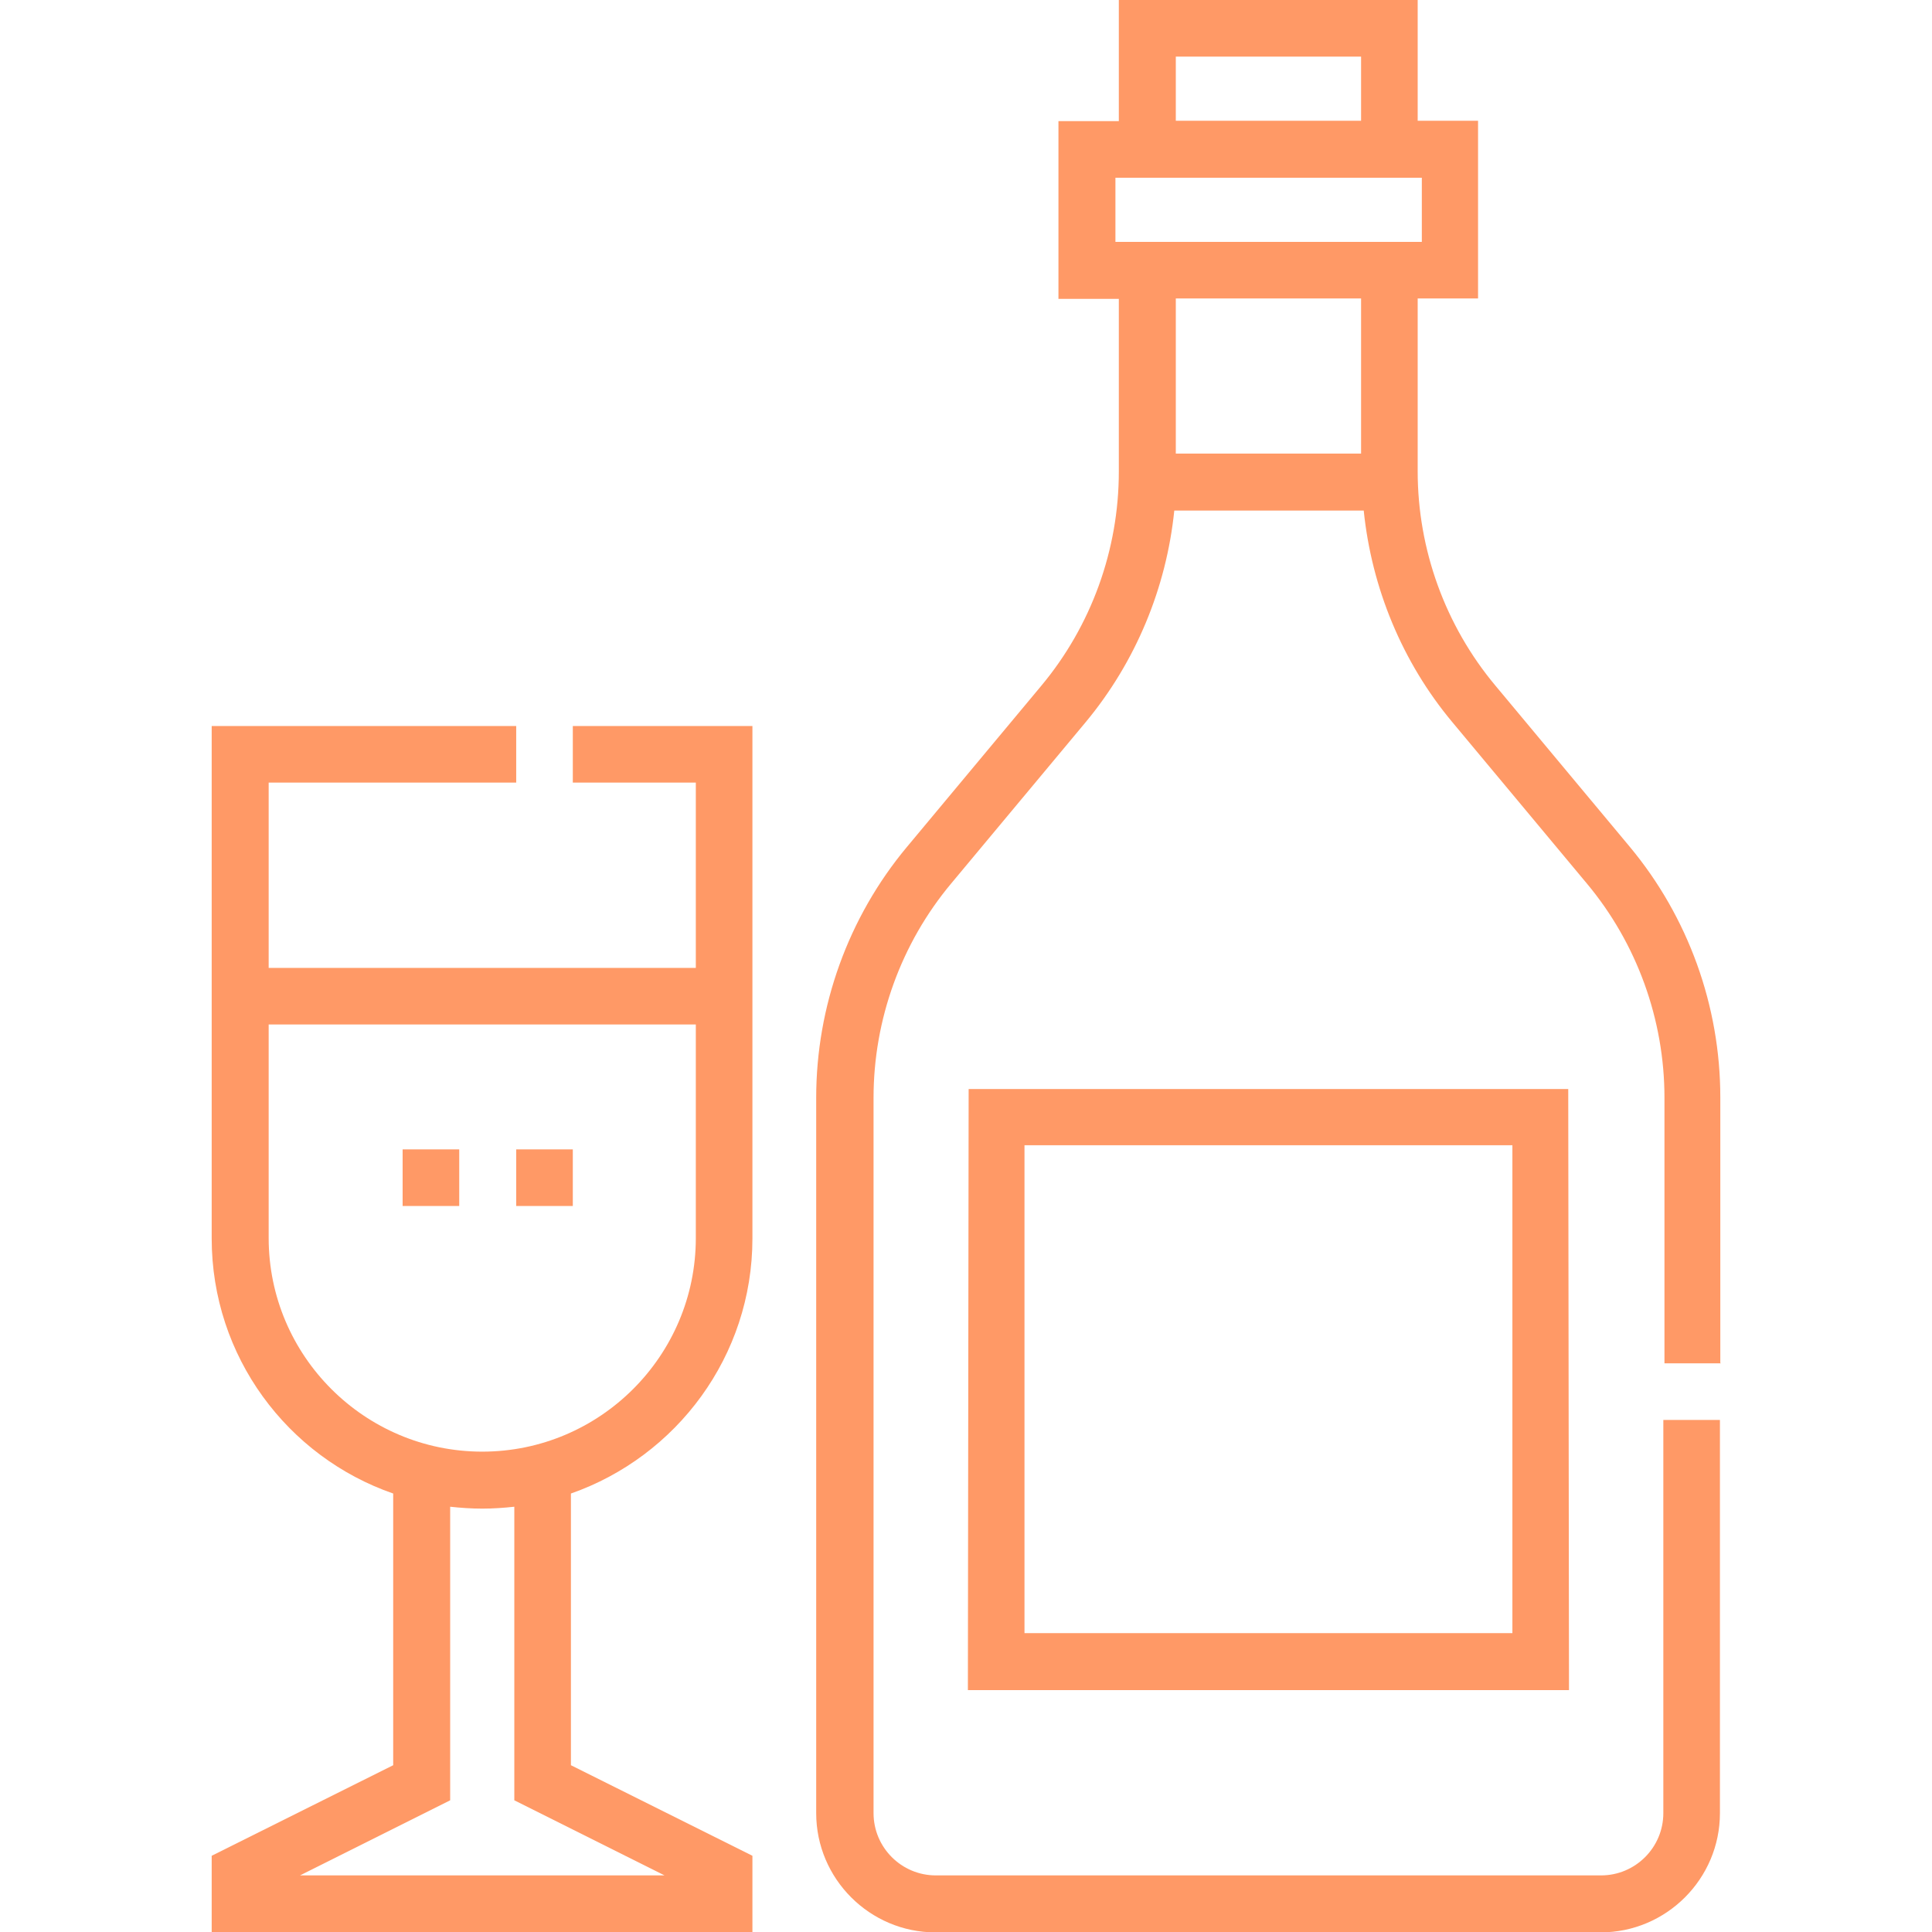
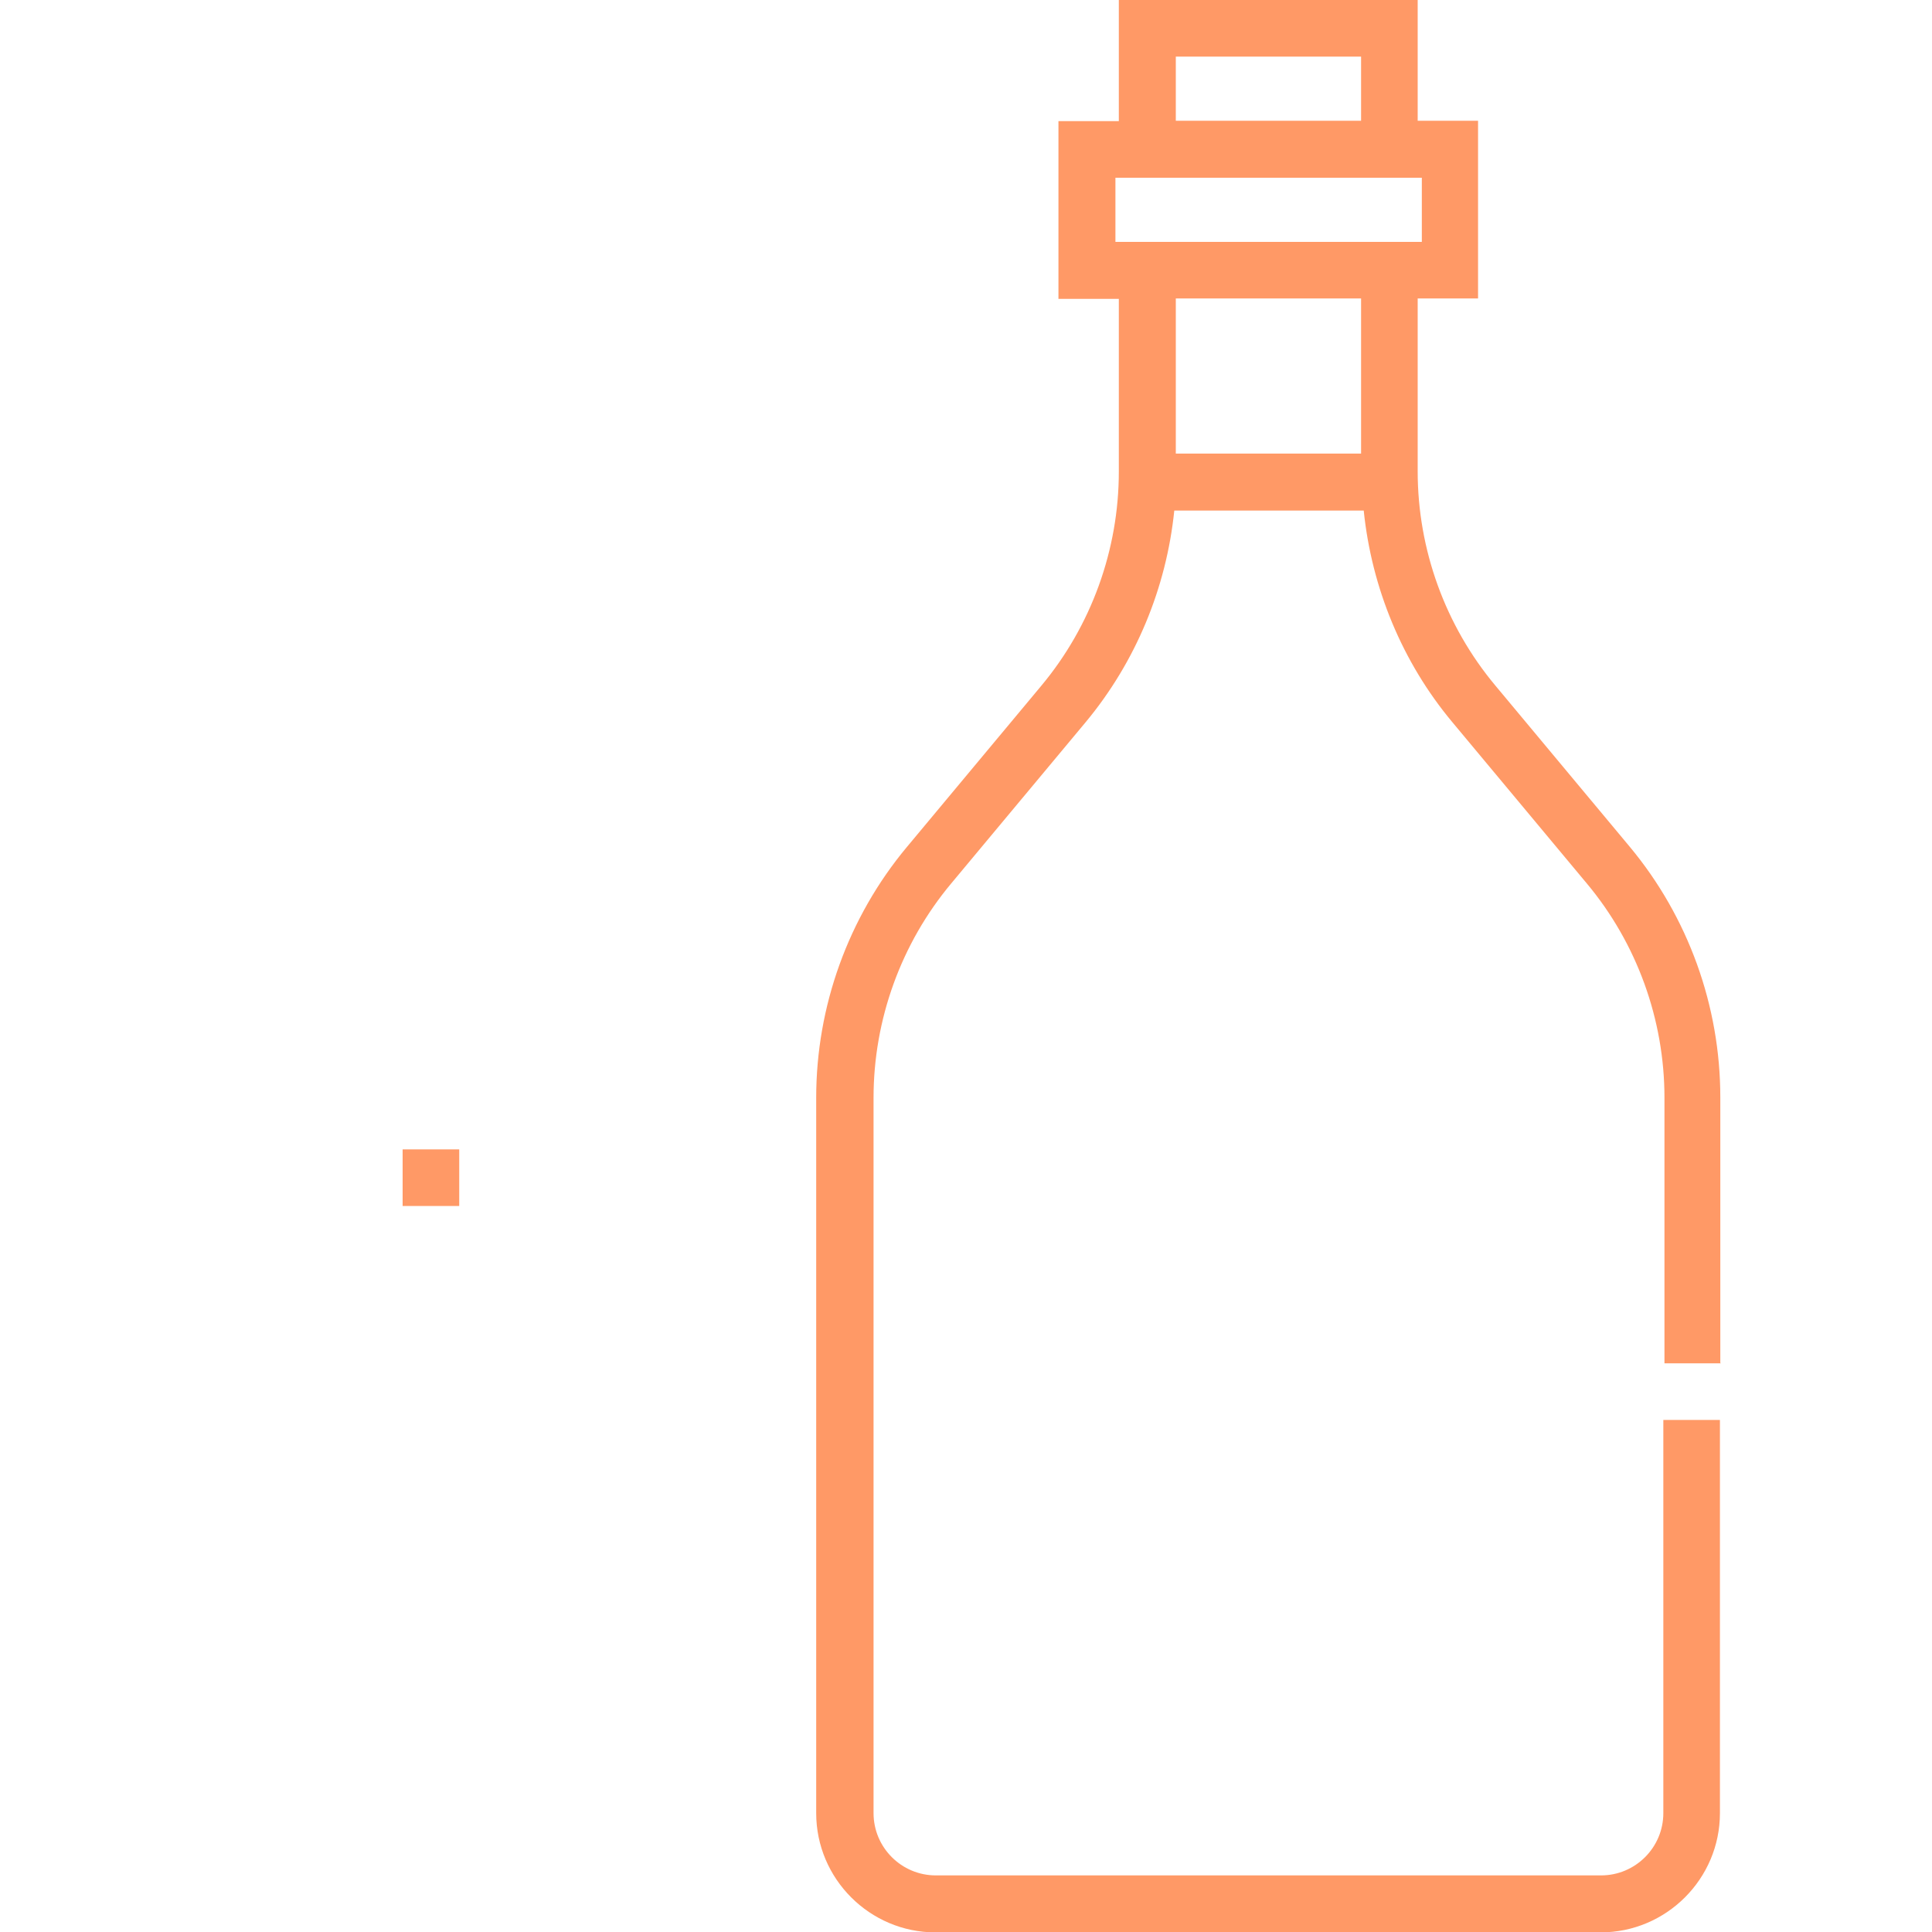
<svg xmlns="http://www.w3.org/2000/svg" id="Capa_1" version="1.1" viewBox="0 0 512 512">
  <defs>
    <style>
      .st0 {
        fill: #f96;
      }
    </style>
  </defs>
-   <path class="st0" d="M151.8,207.4h32.6v49.1h-113.2v-49.1h65.6v-15H56.1v135.8c0,31.3,20.1,57.9,48.1,67.6v72l-48.1,24v20.2h143.3v-20.2l-48.1-24v-72c28-9.8,48.1-36.4,48.1-67.6v-135.8h-47.6v15ZM176.1,497h-96.6l39.8-19.9v-77.8c2.8.3,5.6.5,8.5.5s5.7-.2,8.5-.5v77.8l39.8,19.9ZM184.4,328.1c0,31.2-25.4,56.6-56.6,56.6s-56.6-25.4-56.6-56.6v-56.6h113.2v56.6Z" />
-   <path class="st0" d="M256.7,288.6l-.2,159.3h159.3l-.2-159.3h-158.9ZM400.8,432.8h-129.3v-129.3h129.3v129.3Z" />
  <path class="st0" d="M455.9,361.2v-70.4c0-24.2-8.5-47.8-24-66.4l-35.6-42.7c-13.3-15.9-20.6-36.1-20.6-56.8v-45.8h16v-47.1h-16V0h-79.2v32.1h-16v47.1h16v45.8c0,20.7-7.3,40.9-20.6,56.8l-35.6,42.7c-15.5,18.6-24,42.2-24,66.4v189.6c0,17.4,14.2,31.6,31.6,31.6h176.3c17.4,0,31.6-14.2,31.6-31.6v-104.2h-15v104.2c0,9.1-7.4,16.5-16.5,16.5h-176.3c-9.1,0-16.5-7.4-16.5-16.5v-189.6c0-20.7,7.3-40.9,20.6-56.8l35.6-42.7c13.3-16,21.4-35.6,23.5-56.1h50.2c2.1,20.5,10.2,40.2,23.5,56.1l35.6,42.7c13.3,15.9,20.6,36.1,20.6,56.8v70.4h15ZM311.6,15h49.1v17h-49.1V15ZM360.7,120.2h-49.1v-41.1h49.1v41.1ZM295.6,64.1v-17h81.2v17h-81.2Z" />
  <path class="st0" d="M106.7,304.6h15v15h-15v-15Z" />
-   <path class="st0" d="M136.8,304.6h15v15h-15v-15Z" />
</svg>